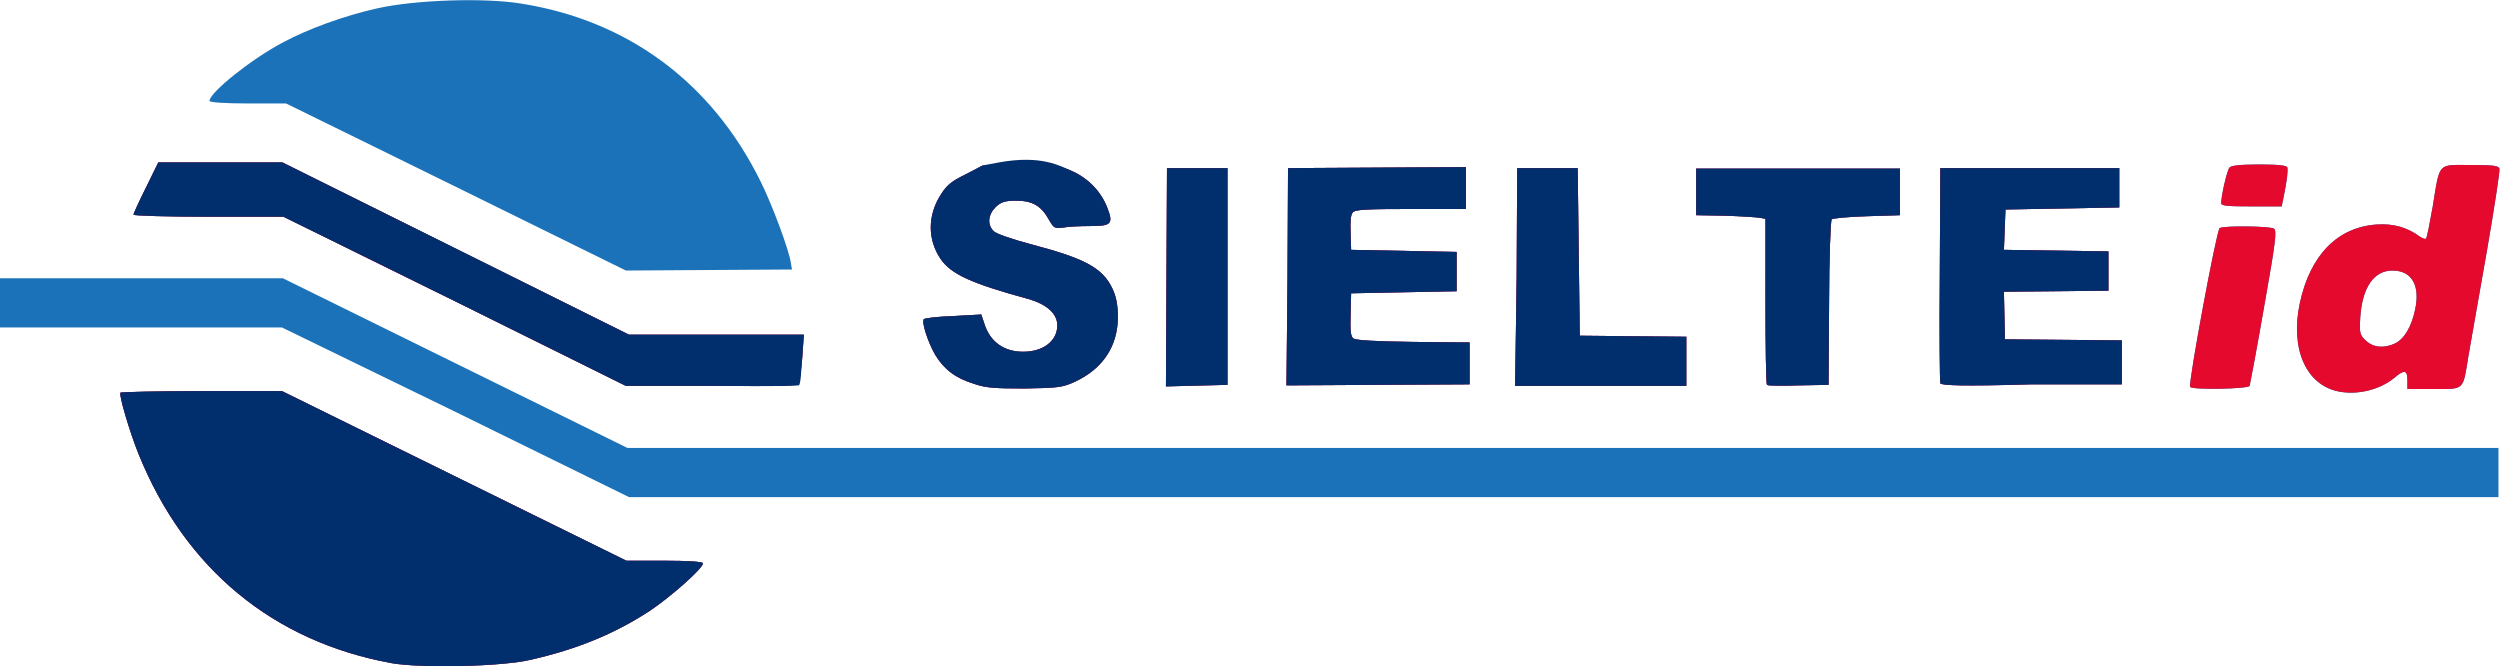
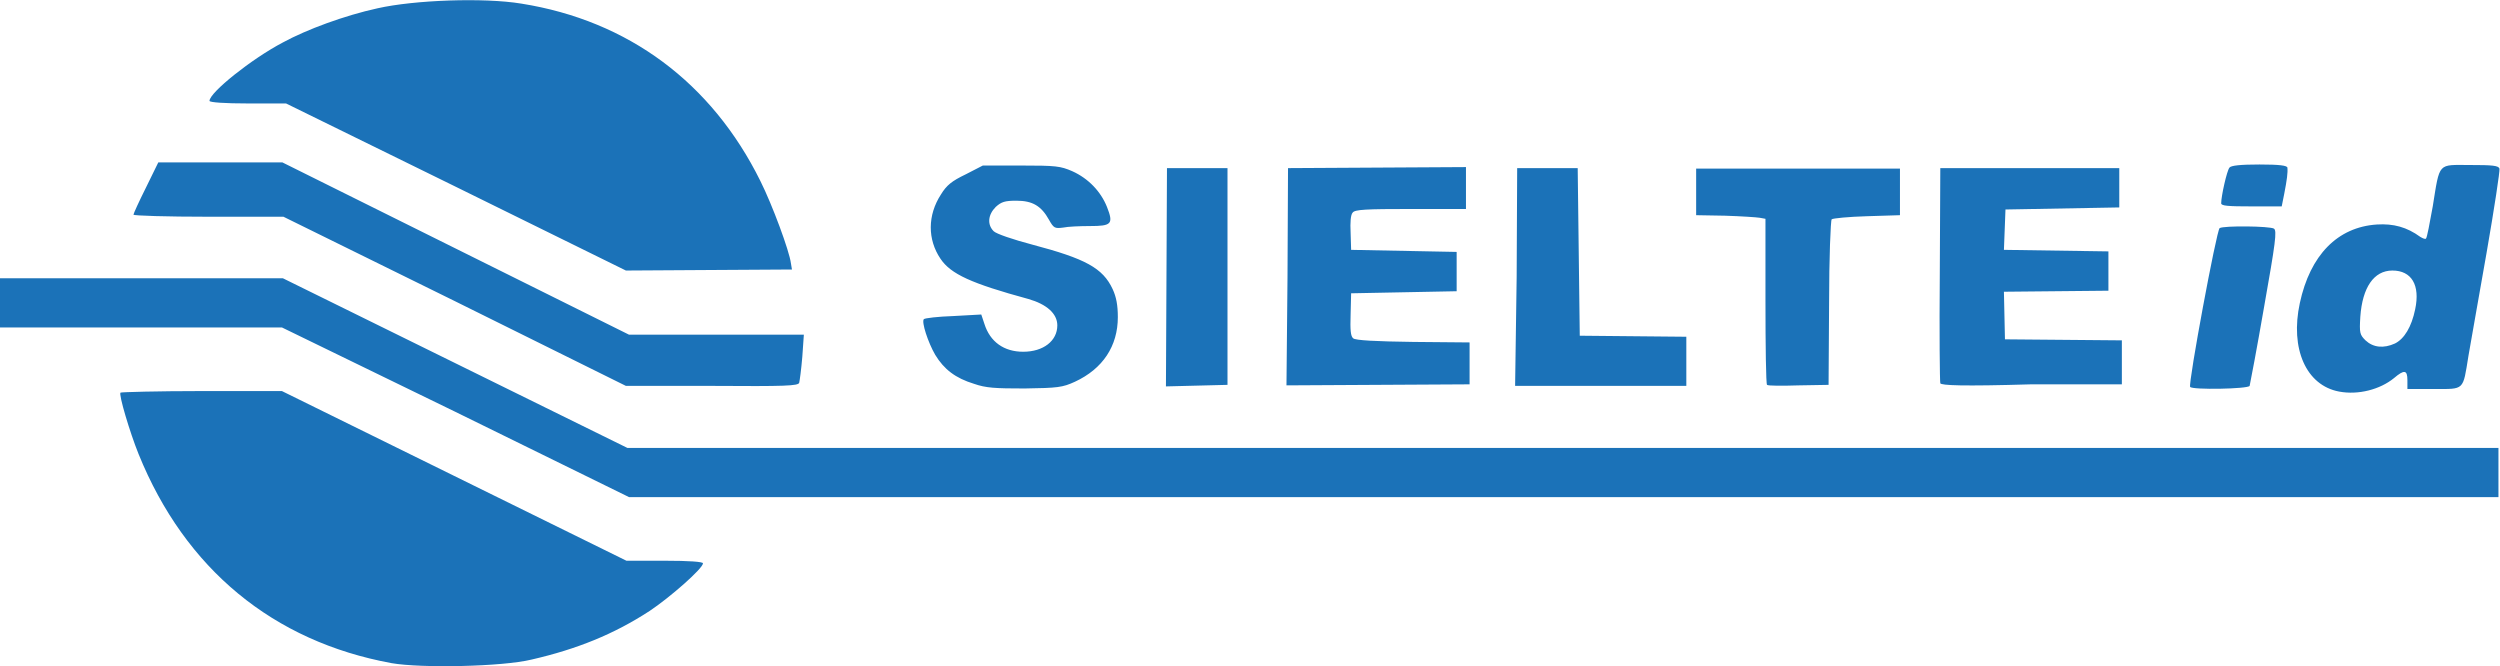
<svg xmlns="http://www.w3.org/2000/svg" version="1.1" id="Layer_1" x="0px" y="0px" viewBox="0 0 483.3 128.8" style="enable-background:new 0 0 483.3 128.8;" xml:space="preserve">
  <style type="text/css">
	.st0{fill:#1B72B8;}
	.st1{fill:#E5092E;}
	.st2{fill:#012E6D;}
</style>
  <g>
    <path class="st0" d="M75.7,128.2C52.8,124,35.8,110,26.8,87.8c-1.7-4.2-3.9-11.6-3.5-11.9c0.1-0.1,7.2-0.3,15.7-0.3h15.5L87.8,92   l33.3,16.4h7.4c4.7,0,7.4,0.2,7.4,0.5c0,1-6.4,6.6-10.3,9.2c-6.9,4.5-14.1,7.4-22.8,9.4C97.1,128.9,81.4,129.2,75.7,128.2   L75.7,128.2z M88,79.6L54.5,63.3H0v-9.5h54.7l33.3,16.4l33.3,16.4H483v9.5l-180.7,0l-180.7,0L88,79.6z M452.2,75.7   c-6.4-1.2-9.5-8.3-7.6-17.1c2-9.3,7.3-14.7,14.9-15.2c3.2-0.2,5.8,0.5,8.4,2.4c0.5,0.3,1,0.5,1.1,0.3c0.2-0.2,0.7-2.9,1.3-6.2   c1.4-8.7,0.9-8,7.3-8c4.2,0,5.4,0.1,5.6,0.7c0.1,0.4-1,7.7-2.5,16.3c-1.5,8.6-3.1,17.5-3.5,19.9c-1.1,6.8-0.7,6.4-6.7,6.4h-5.1   v-1.7c0-2-0.6-2.1-2.6-0.4C460.1,75.3,455.9,76.4,452.2,75.7L452.2,75.7z M463,66.4c1.8-0.9,3.2-3.2,3.9-6.6c1-4.7-0.7-7.5-4.4-7.5   c-3.6,0-5.8,3.3-6.2,8.9c-0.2,3.2-0.1,3.5,1,4.6C458.8,67.2,460.8,67.4,463,66.4L463,66.4z M188.3,74.2c-3.6-1.1-5.8-2.8-7.5-5.6   c-1.4-2.4-2.7-6.4-2.2-6.9c0.2-0.2,2.7-0.5,5.7-0.6l5.4-0.3l0.6,1.8c1.1,3.5,3.8,5.4,7.5,5.4c3.9,0,6.6-2.1,6.6-5.1   c0-2.3-2.1-4.1-5.6-5.1c-11-3-15-4.8-17-7.8c-2.5-3.7-2.5-8.4,0.1-12.4c1.1-1.8,2.1-2.6,4.8-3.9l3.3-1.7h7.4c6.7,0,7.6,0.1,9.9,1.1   c3.1,1.4,5.5,3.9,6.7,6.9c1.3,3.3,0.9,3.7-3.3,3.7c-1.9,0-4.3,0.1-5.2,0.3c-1.6,0.2-1.8,0.1-2.7-1.5c-1.5-2.7-3.2-3.7-6.3-3.7   c-2.2,0-2.9,0.2-4,1.2c-1.5,1.5-1.7,3.4-0.4,4.7c0.5,0.5,3.7,1.6,7.5,2.6c10.2,2.7,13.6,4.5,15.5,8.6c0.7,1.5,1,3.1,1,5.4   c0,5.6-2.9,10-8.3,12.5c-2.4,1.1-3.3,1.2-9.7,1.3C192.3,75.1,190.6,75,188.3,74.2L188.3,74.2z M423.4,74.8   c-0.4-0.7,5.1-30.3,5.7-30.7c0.8-0.5,9.7-0.4,10.5,0.1c0.6,0.4,0.3,2.7-1.9,15.1c-1.4,8.1-2.7,14.9-2.8,15.3   C434.6,75.2,423.8,75.4,423.4,74.8L423.4,74.8z M87.9,58.2L54.8,41.9l-14.5,0c-8,0-14.5-0.2-14.5-0.4c0-0.2,1.1-2.6,2.4-5.2   l2.4-4.9h24l67,33.3h33.8l-0.3,4.3c-0.2,2.4-0.5,4.6-0.6,5c-0.2,0.6-2.6,0.7-16.9,0.6L121,74.6L87.9,58.2z M225.5,53.6l0.1-21.1   h11.7v41.9l-11.9,0.3L225.5,53.6z M248.9,53.6l0.1-21.1l17.2-0.1l17.2-0.1v8.1h-10.7c-8.6,0-10.8,0.1-11.2,0.7   c-0.4,0.4-0.5,1.9-0.4,3.9l0.1,3.3l10.2,0.2l10.2,0.2v7.6l-10.2,0.2l-10.2,0.2l-0.1,4.1c-0.1,3,0,4.2,0.5,4.6   c0.4,0.4,4.3,0.6,11.6,0.7l10.9,0.1v8.1l-17.7,0.1l-17.7,0.1L248.9,53.6z M293.2,53.6l0.1-21.1H305l0.2,16.2l0.2,16.2l10.3,0.1   l10.3,0.1v9.5h-33.1L293.2,53.6z M341.6,74.4c-0.2-0.2-0.3-7.5-0.3-16.2V42.3l-1.1-0.2c-0.6-0.1-3.6-0.3-6.7-0.4l-5.6-0.1v-9h39.4   v9l-6.4,0.2c-3.5,0.1-6.6,0.4-6.8,0.6c-0.2,0.2-0.5,7.5-0.5,16.2l-0.1,15.8l-5.8,0.1C344.6,74.6,341.8,74.6,341.6,74.4L341.6,74.4z    M375.1,74.1c-0.1-0.3-0.2-9.8-0.1-21.1l0.1-20.5h34.6v7.6l-11,0.2l-11,0.2l-0.3,7.8l20.2,0.3v7.6l-10.1,0.1l-10.1,0.1l0.1,4.6   l0.1,4.6l11.3,0.1l11.3,0.1v8.5h-17.5C379.3,74.7,375.3,74.5,375.1,74.1L375.1,74.1z M88.1,36.1L55.3,20l-7.4,0   c-4.4,0-7.4-0.2-7.4-0.5c0-1.6,8.1-8.1,14.2-11.3C59.3,5.7,66.6,3,73,1.6c7.1-1.6,20.5-2.1,27.8-0.9C121.5,4,137.6,16,147,35   c2.3,4.6,5.6,13.5,5.9,15.9l0.2,1.2l-16.1,0.1L121,52.3L88.1,36.1z M429.4,39.3c0-1.4,1.1-6.3,1.6-6.9c0.3-0.4,2.1-0.6,5.8-0.6   c3.9,0,5.3,0.2,5.4,0.6c0.1,1-0.1,2.4-0.6,5l-0.5,2.5h-5.8C430.7,39.9,429.4,39.8,429.4,39.3L429.4,39.3z M429.4,39.3" />
-     <path class="st1" d="M75.7,128.2C52.8,124,35.8,110,26.8,87.8c-1.7-4.2-3.9-11.6-3.5-11.9c0.1-0.1,7.2-0.3,15.7-0.3h15.5L87.8,92   l33.3,16.4h7.4c4.7,0,7.4,0.2,7.4,0.5c0,1-6.4,6.6-10.3,9.2c-6.9,4.5-14.1,7.4-22.8,9.4C97.1,128.9,81.4,129.2,75.7,128.2   L75.7,128.2z M452.2,75.7c-6.4-1.2-9.5-8.3-7.6-17.1c2-9.3,7.3-14.7,14.9-15.2c3.2-0.2,5.8,0.5,8.4,2.4c0.5,0.3,1,0.5,1.1,0.3   c0.2-0.2,0.7-2.9,1.3-6.2c1.4-8.7,0.9-8,7.3-8c4.2,0,5.4,0.1,5.6,0.7c0.1,0.4-1,7.7-2.5,16.3c-1.5,8.6-3.1,17.5-3.5,19.9   c-1.1,6.8-0.7,6.4-6.7,6.4h-5.1v-1.7c0-2-0.6-2.1-2.6-0.4C460.1,75.3,455.9,76.4,452.2,75.7L452.2,75.7z M463,66.4   c1.8-0.9,3.2-3.2,3.9-6.6c1-4.7-0.7-7.5-4.4-7.5c-3.6,0-5.8,3.3-6.2,8.9c-0.2,3.2-0.1,3.5,1,4.6C458.8,67.2,460.8,67.4,463,66.4   L463,66.4z M188.3,74.2c-3.6-1.1-5.8-2.8-7.5-5.6c-1.4-2.4-2.7-6.4-2.2-6.9c0.2-0.2,2.7-0.5,5.7-0.6l5.4-0.3l0.6,1.8   c1.1,3.5,3.8,5.4,7.5,5.4c3.9,0,6.6-2.1,6.6-5.1c0-2.3-2.1-4.1-5.6-5.1c-11-3-15-4.8-17-7.8c-2.5-3.7-2.5-8.4,0.1-12.4   c1.1-1.8,2.1-2.6,4.8-3.9l3.3-1.7h7.4c6.7,0,7.6,0.1,9.9,1.1c3.1,1.4,5.5,3.9,6.7,6.9c1.3,3.3,0.9,3.7-3.3,3.7   c-1.9,0-4.3,0.1-5.2,0.3c-1.6,0.2-1.8,0.1-2.7-1.5c-1.5-2.7-3.2-3.7-6.3-3.7c-2.2,0-2.9,0.2-4,1.2c-1.5,1.5-1.7,3.4-0.4,4.7   c0.5,0.5,3.7,1.6,7.5,2.6c10.2,2.7,13.6,4.5,15.5,8.6c0.7,1.5,1,3.1,1,5.4c0,5.6-2.9,10-8.3,12.5c-2.4,1.1-3.3,1.2-9.7,1.3   C192.3,75.1,190.6,75,188.3,74.2L188.3,74.2z M423.4,74.8c-0.4-0.7,5.1-30.3,5.7-30.7c0.8-0.5,9.7-0.4,10.5,0.1   c0.6,0.4,0.3,2.7-1.9,15.1c-1.4,8.1-2.7,14.9-2.8,15.3C434.6,75.2,423.8,75.4,423.4,74.8L423.4,74.8z M87.9,58.2L54.8,41.9l-14.5,0   c-8,0-14.5-0.2-14.5-0.4c0-0.2,1.1-2.6,2.4-5.2l2.4-4.9h24l67,33.3h33.8l-0.3,4.3c-0.2,2.4-0.5,4.6-0.6,5   c-0.2,0.6-2.6,0.7-16.9,0.6L121,74.6L87.9,58.2z M225.5,53.6l0.1-21.1h11.7v41.9l-11.9,0.3L225.5,53.6z M248.9,53.6l0.1-21.1   l17.2-0.1l17.2-0.1v8.1h-10.7c-8.6,0-10.8,0.1-11.2,0.7c-0.4,0.4-0.5,1.9-0.4,3.9l0.1,3.3l10.2,0.2l10.2,0.2v7.6l-10.2,0.2   l-10.2,0.2l-0.1,4.1c-0.1,3,0,4.2,0.5,4.6c0.4,0.4,4.3,0.6,11.6,0.7l10.9,0.1v8.1l-17.7,0.1l-17.7,0.1L248.9,53.6z M293.2,53.6   l0.1-21.1H305l0.2,16.2l0.2,16.2l10.3,0.1l10.3,0.1v9.5h-33.1L293.2,53.6z M341.6,74.4c-0.2-0.2-0.3-7.5-0.3-16.2V42.3l-1.1-0.2   c-0.6-0.1-3.6-0.3-6.7-0.4l-5.6-0.1v-9h39.4v9l-6.4,0.2c-3.5,0.1-6.6,0.4-6.8,0.6c-0.2,0.2-0.5,7.5-0.5,16.2l-0.1,15.8l-5.8,0.1   C344.6,74.6,341.8,74.6,341.6,74.4L341.6,74.4z M375.1,74.1c-0.1-0.3-0.2-9.8-0.1-21.1l0.1-20.5h34.6v7.6l-11,0.2l-11,0.2l-0.3,7.8   l20.2,0.3v7.6l-10.1,0.1l-10.1,0.1l0.1,4.6l0.1,4.6l11.3,0.1l11.3,0.1v8.5h-17.5C379.3,74.7,375.3,74.5,375.1,74.1L375.1,74.1z    M429.4,39.3c0-1.4,1.1-6.3,1.6-6.9c0.3-0.4,2.1-0.6,5.8-0.6c3.9,0,5.3,0.2,5.4,0.6c0.1,1-0.1,2.4-0.6,5l-0.5,2.5h-5.8   C430.7,39.9,429.4,39.8,429.4,39.3L429.4,39.3z M429.4,39.3" />
-     <path class="st2" d="M75.7,128.2C52.8,124,35.8,110,26.8,87.8c-1.7-4.2-3.9-11.6-3.5-11.9c0.1-0.1,7.2-0.3,15.7-0.3h15.5L87.8,92   l33.3,16.4h7.4c4.7,0,7.4,0.2,7.4,0.5c0,1-6.4,6.6-10.3,9.2c-6.9,4.5-14.1,7.4-22.8,9.4C97.1,128.9,81.4,129.2,75.7,128.2   L75.7,128.2z M188.3,74.2c-3.6-1.1-5.8-2.8-7.5-5.6c-1.4-2.4-2.7-6.4-2.2-6.9c0.2-0.2,2.7-0.5,5.7-0.6l5.4-0.3l0.6,1.8   c1.1,3.5,3.8,5.4,7.5,5.4c3.9,0,6.6-2.1,6.6-5.1c0-2.3-2.1-4.1-5.6-5.1c-11-3-15-4.8-17-7.8c-2.5-3.7-2.5-8.4,0.1-12.4   c1.1-1.8,2.1-2.6,4.8-3.9l3.2-1.7l3.2-0.6c8.3-1.5,11.9,0.7,14.2,1.7c3.1,1.4,5.5,3.9,6.7,6.9c1.3,3.3,0.9,3.7-3.3,3.7   c-1.9,0-4.3,0.1-5.2,0.3c-1.6,0.2-1.8,0.1-2.7-1.5c-1.5-2.7-3.2-3.7-6.3-3.7c-2.2,0-2.9,0.2-4,1.2c-1.5,1.5-1.7,3.4-0.4,4.7   c0.5,0.5,3.7,1.6,7.5,2.6c10.2,2.7,13.6,4.5,15.5,8.6c0.7,1.5,1,3.1,1,5.4c0,5.6-2.9,10-8.3,12.5c-2.4,1.1-3.3,1.2-9.7,1.3   C192.3,75.1,190.6,75,188.3,74.2L188.3,74.2z M87.9,58.2L54.8,41.9l-14.5,0c-8,0-14.5-0.2-14.5-0.4c0-0.2,1.1-2.6,2.4-5.2l2.4-4.9   h24l67,33.3h33.8l-0.3,4.3c-0.2,2.4-0.3,5.5-0.7,5.5c-1.1,0.1-2.5,0.2-16.8,0.1L121,74.6L87.9,58.2z M225.5,53.6l0.1-21.1h11.7   v41.9l-11.9,0.3L225.5,53.6z M248.9,53.6l0.1-21.1l17.2-0.1l17.2-0.1v8.1h-10.7c-8.6,0-10.8,0.1-11.2,0.7c-0.4,0.4-0.5,1.9-0.4,3.9   l0.1,3.3l10.2,0.2l10.2,0.2v7.6l-10.2,0.2l-10.2,0.2l-0.1,4.1c-0.1,3,0,4.2,0.5,4.6c0.4,0.4,4.3,0.6,11.6,0.7l10.9,0.1v8.1   l-17.7,0.1l-17.7,0.1L248.9,53.6z M293.2,53.6l0.1-21.1H305l0.2,16.2l0.2,16.2l10.3,0.1l10.3,0.1v9.5h-33.1L293.2,53.6z    M341.6,74.4c-0.2-0.2-0.3-7.5-0.3-16.2V42.3l-1.1-0.2c-0.6-0.1-3.6-0.3-6.7-0.4l-5.6-0.1v-9h39.4v9l-6.4,0.2   c-3.5,0.1-6.6,0.4-6.8,0.6c-0.2,0.2-0.5,7.5-0.5,16.2l-0.1,15.8l-5.8,0.1C344.6,74.6,341.8,74.6,341.6,74.4L341.6,74.4z    M375.1,74.1c-0.1-0.3-0.2-9.8-0.1-21.1l0.1-20.5h34.6v7.6l-11,0.2l-11,0.2l-0.3,7.8l20.2,0.3v7.6l-10.1,0.1l-10.1,0.1l0.1,4.6   l0.1,4.6l11.3,0.1l11.3,0.1v8.5h-17.5C379.3,74.7,375.3,74.5,375.1,74.1L375.1,74.1z M375.1,74.1" />
  </g>
</svg>